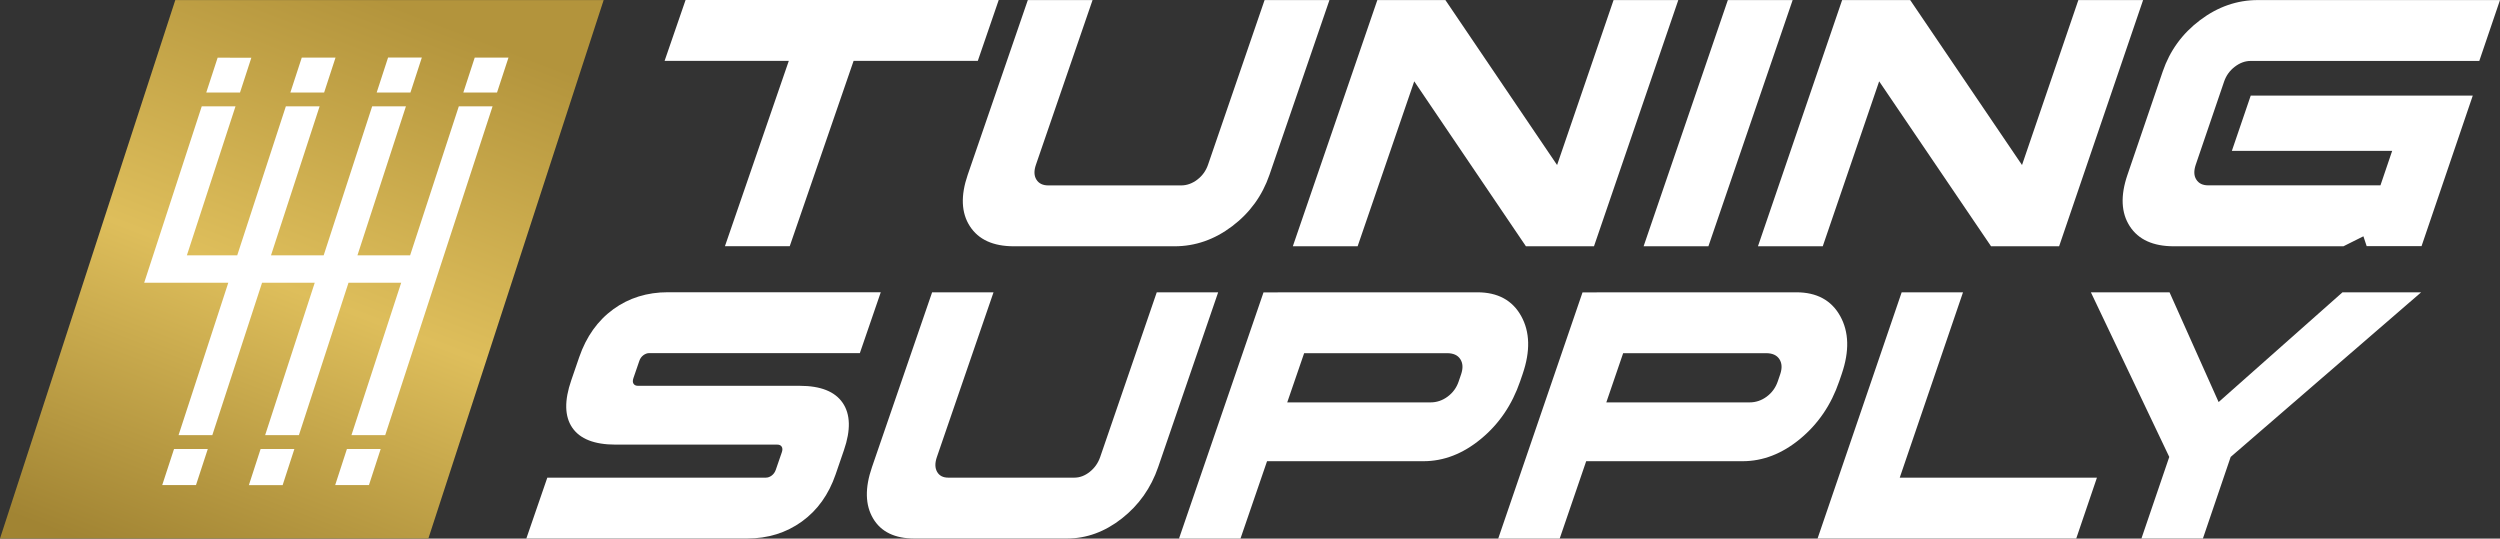
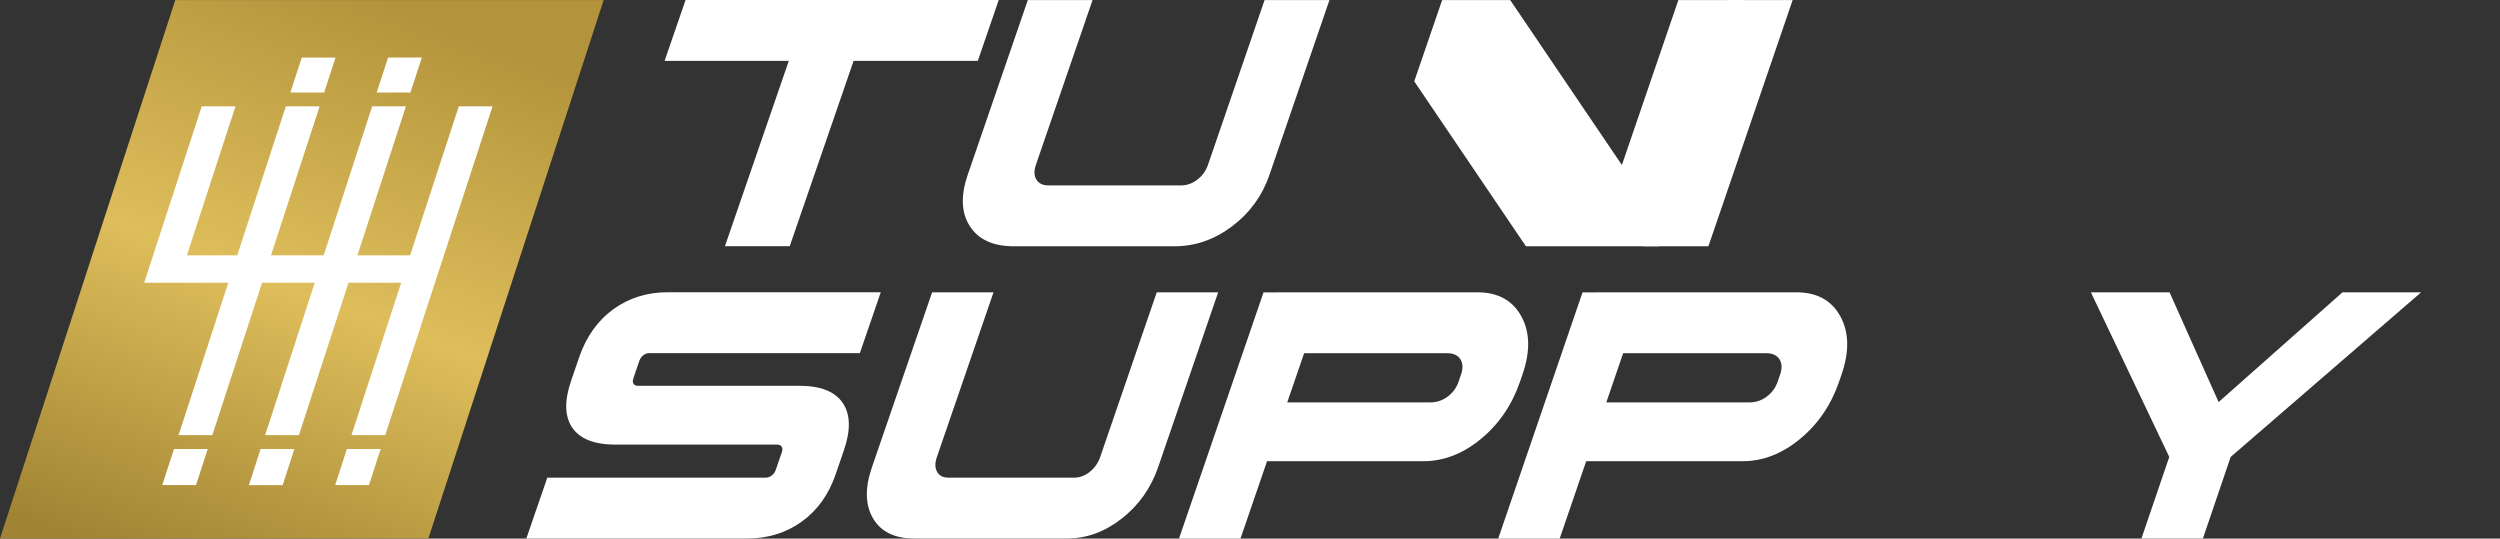
<svg xmlns="http://www.w3.org/2000/svg" viewBox="120.61 312.83 375.38 80.87" xml:space="preserve" style="enable-background:new 0 0 612 792;" y="0px" x="0px" id="Layer_1" version="1.1">
  <rect x="120.61" y="312.83" width="375.38" height="80.87" fill="#333333" stroke="none" />
  <style type="text/css">
	.st0{fill:#FFFFFF;}
	.st1{fill:url(#SVGID_1_);}
</style>
  <g>
    <g>
      <g>
        <path d="M232.78,393.69c-11.05,0-22.09,0-33.14,0c1.26-3.65,1.89-5.48,3.15-9.14c10.94,0,21.87,0,32.81,0     c0.31,0,0.61-0.11,0.89-0.32c0.28-0.21,0.47-0.49,0.6-0.84c0.36-1.06,0.55-1.58,0.91-2.64c0.12-0.35,0.12-0.63-0.01-0.84     c-0.13-0.21-0.35-0.32-0.67-0.32c-9.71,0-14.57,0-24.29,0c-3.17,0-5.33-0.85-6.49-2.54s-1.21-4.07-0.15-7.13     c0.48-1.39,0.72-2.09,1.2-3.49c1.06-3.06,2.76-5.45,5.1-7.16c2.35-1.71,5.09-2.56,8.22-2.56c10.65,0,21.3,0,31.95,0     c-1.26,3.65-1.89,5.48-3.14,9.14c-10.54,0-21.08,0-31.62,0c-0.31,0-0.61,0.11-0.89,0.32c-0.28,0.21-0.48,0.49-0.6,0.84     c-0.36,1.03-0.54,1.55-0.89,2.59c-0.12,0.35-0.12,0.63,0.01,0.84c0.13,0.21,0.35,0.32,0.67,0.32c9.71,0,14.57,0,24.28,0     c3.14,0,5.29,0.85,6.46,2.56c1.17,1.71,1.23,4.08,0.19,7.1c-0.5,1.46-0.75,2.19-1.25,3.64c-1.04,3.03-2.73,5.39-5.07,7.08     C238.65,392.84,235.91,393.69,232.78,393.69z" class="st0" />
        <path d="M303.52,356.72c-3.6,10.5-5.41,15.75-9.01,26.25c-1.08,3.13-2.89,5.7-5.45,7.71     c-2.56,2.01-5.31,3.01-8.26,3.01c-9.15,0-13.73,0-22.88,0c-2.95,0-5.02-1-6.21-3.01c-1.19-2.01-1.25-4.58-0.17-7.71     c3.61-10.5,5.42-15.75,9.03-26.25c3.69,0,5.53,0,9.22,0c-3.4,9.89-5.1,14.83-8.5,24.72c-0.32,0.92-0.3,1.66,0.03,2.24     c0.33,0.58,0.89,0.87,1.68,0.87c7.57,0,11.35,0,18.92,0c0.82,0,1.59-0.29,2.32-0.87c0.73-0.58,1.26-1.33,1.57-2.24     c3.4-9.89,5.09-14.83,8.49-24.72C297.99,356.72,299.83,356.72,303.52,356.72z" class="st0" />
        <path d="M342.43,356.72c3.07,0,5.27,1.19,6.59,3.57c1.32,2.38,1.39,5.27,0.22,8.69c-0.15,0.44-0.23,0.67-0.38,1.11     c-1.21,3.52-3.16,6.4-5.88,8.64c-2.71,2.24-5.59,3.35-8.63,3.35c-9.4,0-14.09,0-23.49,0c-1.59,4.65-2.39,6.97-3.99,11.62     c-3.69,0-5.54,0-9.23,0c4.23-12.32,8.46-24.65,12.69-36.97C321.04,356.72,331.73,356.72,342.43,356.72z M337.89,365.86     c-8.58,0-12.88,0-21.46,0c-1.01,2.96-1.52,4.44-2.54,7.39c8.6,0,12.91,0,21.51,0c0.94,0,1.8-0.29,2.58-0.87     c0.78-0.58,1.33-1.33,1.64-2.24c0.15-0.44,0.23-0.67,0.38-1.11c0.31-0.92,0.27-1.67-0.12-2.27     C339.5,366.16,338.83,365.86,337.89,365.86z" class="st0" />
        <path d="M390.33,356.72c3.07,0,5.27,1.19,6.59,3.57c1.32,2.38,1.4,5.27,0.23,8.69c-0.15,0.44-0.23,0.67-0.38,1.11     c-1.2,3.52-3.16,6.4-5.87,8.64c-2.71,2.24-5.59,3.35-8.63,3.35c-9.4,0-14.09,0-23.49,0c-1.59,4.65-2.39,6.97-3.98,11.62     c-3.69,0-5.54,0-9.23,0c4.22-12.32,8.44-24.65,12.66-36.97C368.94,356.72,379.63,356.72,390.33,356.72z M385.79,365.86     c-8.58,0-12.88,0-21.46,0c-1.01,2.96-1.52,4.44-2.53,7.39c8.6,0,12.91,0,21.51,0c0.94,0,1.8-0.29,2.58-0.87     c0.78-0.58,1.32-1.33,1.64-2.24c0.15-0.44,0.23-0.67,0.38-1.11c0.31-0.92,0.27-1.67-0.12-2.27     C387.4,366.16,386.74,365.86,385.79,365.86z" class="st0" />
-         <path d="M415.36,356.72c-3.17,9.28-6.34,18.56-9.5,27.83c9.87,0,19.74,0,29.61,0c-1.25,3.65-1.87,5.48-3.11,9.14     c-12.95,0-25.89,0-38.84,0c4.21-12.32,8.42-24.65,12.63-36.97C409.83,356.72,411.67,356.72,415.36,356.72z" class="st0" />
        <path d="M434.56,356.72c4.72,0,7.09,0,11.81,0c2.95,6.59,4.42,9.89,7.37,16.48c7.44-6.59,11.16-9.89,18.6-16.48     c4.72,0,7.09,0,11.81,0c-9.53,8.24-19.07,16.48-28.6,24.72c-1.67,4.9-2.5,7.35-4.17,12.25c-3.69,0-5.54,0-9.23,0     c1.67-4.9,2.51-7.35,4.18-12.25C441.61,371.55,439.26,366.61,434.56,356.72z" class="st0" />
      </g>
    </g>
    <g>
      <g>
        <path d="M267.43,321.97c-7.46,0-11.19,0-18.65,0c-3.2,9.28-6.39,18.56-9.59,27.83c-3.89,0-5.84,0-9.73,0     c3.2-9.28,6.39-18.56,9.59-27.83c-7.46,0-11.19,0-18.65,0c1.26-3.65,1.89-5.48,3.15-9.14c15.67,0,31.35,0,47.02,0     C269.32,316.49,268.69,318.32,267.43,321.97z" class="st0" />
        <path d="M320.23,312.84c-3.6,10.5-5.41,15.75-9.01,26.25c-1.08,3.13-2.94,5.7-5.6,7.71     c-2.66,2.01-5.54,3.01-8.65,3.01c-9.65,0-14.47,0-24.12,0c-3.11,0-5.31-1-6.61-3.01c-1.3-2.01-1.4-4.58-0.33-7.71     c3.61-10.5,5.42-15.75,9.03-26.25c3.89,0,5.83,0,9.72,0c-3.4,9.89-5.1,14.83-8.5,24.72c-0.32,0.92-0.29,1.66,0.07,2.24     c0.36,0.58,0.96,0.87,1.78,0.87c7.98,0,11.97,0,19.95,0c0.86,0,1.67-0.29,2.43-0.87c0.76-0.58,1.3-1.33,1.61-2.24     c3.4-9.89,5.09-14.83,8.49-24.72C314.4,312.84,316.34,312.84,320.23,312.84z" class="st0" />
-         <path d="M349.73,349.81c-5.59-8.25-11.18-16.51-16.77-24.77c-3.4,9.91-5.1,14.86-8.5,24.77c-3.89,0-5.84,0-9.73,0     c4.23-12.32,8.46-24.65,12.69-36.97c4.09,0,6.13,0,10.22,0c5.59,8.26,11.17,16.51,16.77,24.77c3.39-9.91,5.09-14.86,8.48-24.77     c3.89,0,5.83,0,9.72,0c-4.22,12.32-8.44,24.65-12.66,36.97C355.87,349.81,353.82,349.81,349.73,349.81z" class="st0" />
+         <path d="M349.73,349.81c-5.59-8.25-11.18-16.51-16.77-24.77c-3.4,9.91-5.1,14.86-8.5,24.77c4.23-12.32,8.46-24.65,12.69-36.97c4.09,0,6.13,0,10.22,0c5.59,8.26,11.17,16.51,16.77,24.77c3.39-9.91,5.09-14.86,8.48-24.77     c3.89,0,5.83,0,9.72,0c-4.22,12.32-8.44,24.65-12.66,36.97C355.87,349.81,353.82,349.81,349.73,349.81z" class="st0" />
        <path d="M389.78,312.84c-4.22,12.32-8.43,24.65-12.65,36.97c-3.89,0-5.84,0-9.73,0     c4.22-12.32,8.44-24.65,12.65-36.97C383.95,312.84,385.89,312.84,389.78,312.84z" class="st0" />
-         <path d="M419.57,349.81c-5.6-8.25-11.2-16.51-16.8-24.77c-3.39,9.91-5.08,14.86-8.47,24.77c-3.89,0-5.84,0-9.73,0     c4.21-12.32,8.43-24.65,12.64-36.97c4.09,0,6.13,0,10.22,0c5.6,8.26,11.19,16.51,16.79,24.77c3.38-9.91,5.07-14.86,8.46-24.77     c3.89,0,5.83,0,9.72,0c-4.2,12.32-8.41,24.65-12.61,36.97C425.71,349.81,423.66,349.81,419.57,349.81z" class="st0" />
-         <path d="M472.48,349.81c-10.18,0-15.28,0-25.46,0c-3.11,0-5.32-1-6.62-3.01c-1.3-2.01-1.42-4.58-0.35-7.71     c2.12-6.21,3.18-9.32,5.3-15.53c1.07-3.13,2.94-5.7,5.61-7.71c2.67-2.01,5.56-3.01,8.67-3.01c12.12,0,24.24,0,36.36,0     c-1.24,3.65-1.87,5.48-3.11,9.14c-11.44,0-22.89,0-34.33,0c-0.83,0-1.62,0.29-2.38,0.87c-0.76,0.58-1.3,1.33-1.61,2.24     c-1.7,4.99-2.55,7.48-4.25,12.46c-0.31,0.92-0.29,1.67,0.08,2.24c0.36,0.58,0.96,0.87,1.79,0.87c10.34,0,15.51,0,25.86,0     c0.7-2.07,1.06-3.11,1.76-5.18c-9.63,0-14.44,0-24.07,0c1.13-3.32,1.7-4.98,2.83-8.29c11.11,0,22.23,0,33.34,0     c-3.08,9.04-4.62,13.56-7.69,22.6c-3.3,0-4.94,0-8.24,0c-0.2-0.59-0.29-0.89-0.49-1.48     C474.27,348.92,473.68,349.22,472.48,349.81z" class="st0" />
      </g>
    </g>
    <linearGradient y2="314.002" x2="180.94" y1="399.913" x1="148.096" gradientUnits="userSpaceOnUse" id="SVGID_1_">
      <stop style="stop-color:#A18433" offset="0" />
      <stop style="stop-color:#DEBE5B" offset="0.507" />
      <stop style="stop-color:#B3943C" offset="1" />
    </linearGradient>
    <polygon points="146.93,312.84 120.61,393.69 184.93,393.69 211.25,312.84" class="st1" />
    <g>
      <polygon points="182.24,326.72 183.95,321.47 178.88,321.47 177.17,326.72" class="st0" />
      <polygon points="169.28,326.72 170.99,321.48 165.92,321.48 164.21,326.72" class="st0" />
-       <polygon points="195.24,326.72 196.96,321.48 191.89,321.48 190.18,326.72" class="st0" />
-       <polygon points="156.65,326.72 158.35,321.5 153.29,321.49 151.58,326.72" class="st0" />
    </g>
    <g>
      <polygon points="146.74,380.25 144.97,385.66 150.04,385.66 151.81,380.25" class="st0" />
      <polygon points="147.42,378.17 152.49,378.17 159.96,355.28 167.87,355.28 160.42,378.17 165.49,378.17     172.94,355.28 180.85,355.28 173.38,378.17 178.45,378.17 194.57,328.8 189.5,328.8 182.19,351.17 174.28,351.17 181.56,328.8     176.49,328.8 169.21,351.17 161.3,351.17 168.6,328.8 163.53,328.8 156.23,351.17 148.67,351.17 155.97,328.8 150.9,328.8     142.26,355.28 154.89,355.28" class="st0" />
      <polygon points="159.74,380.25 157.98,385.67 163.05,385.67 164.81,380.25" class="st0" />
      <polygon points="172.7,380.25 170.94,385.66 176.01,385.66 177.77,380.25" class="st0" />
    </g>
  </g>
</svg>